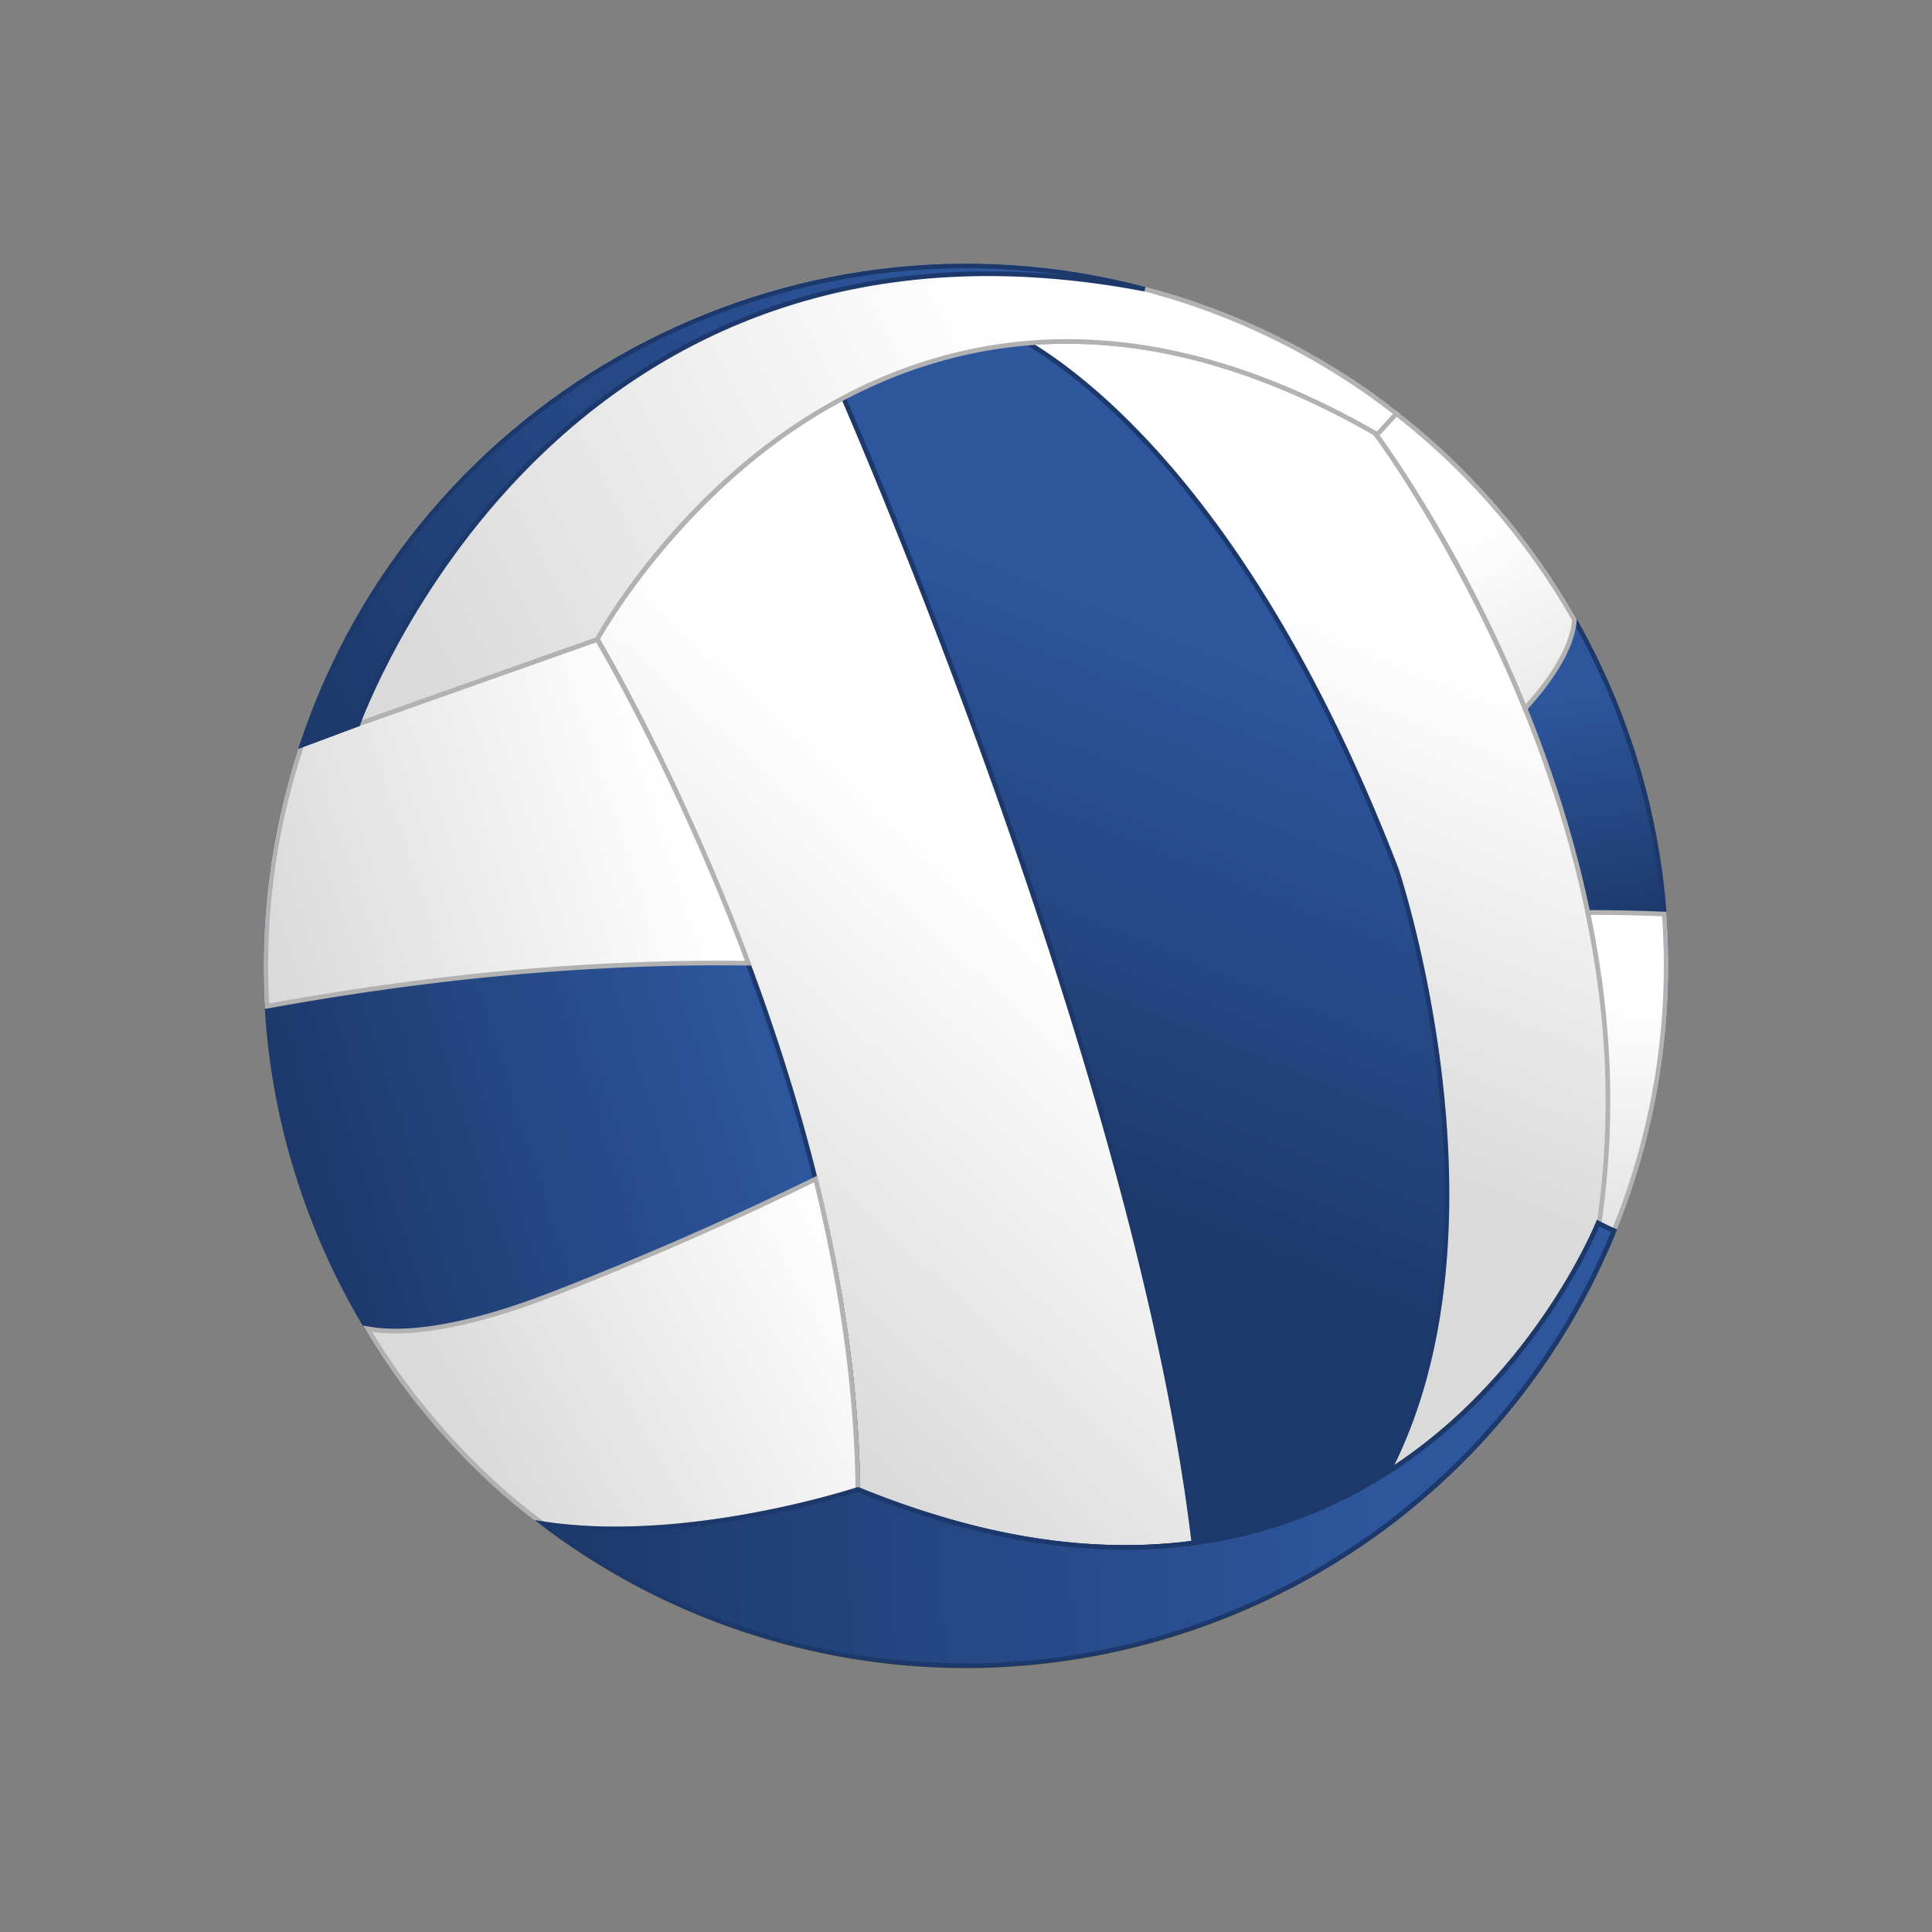
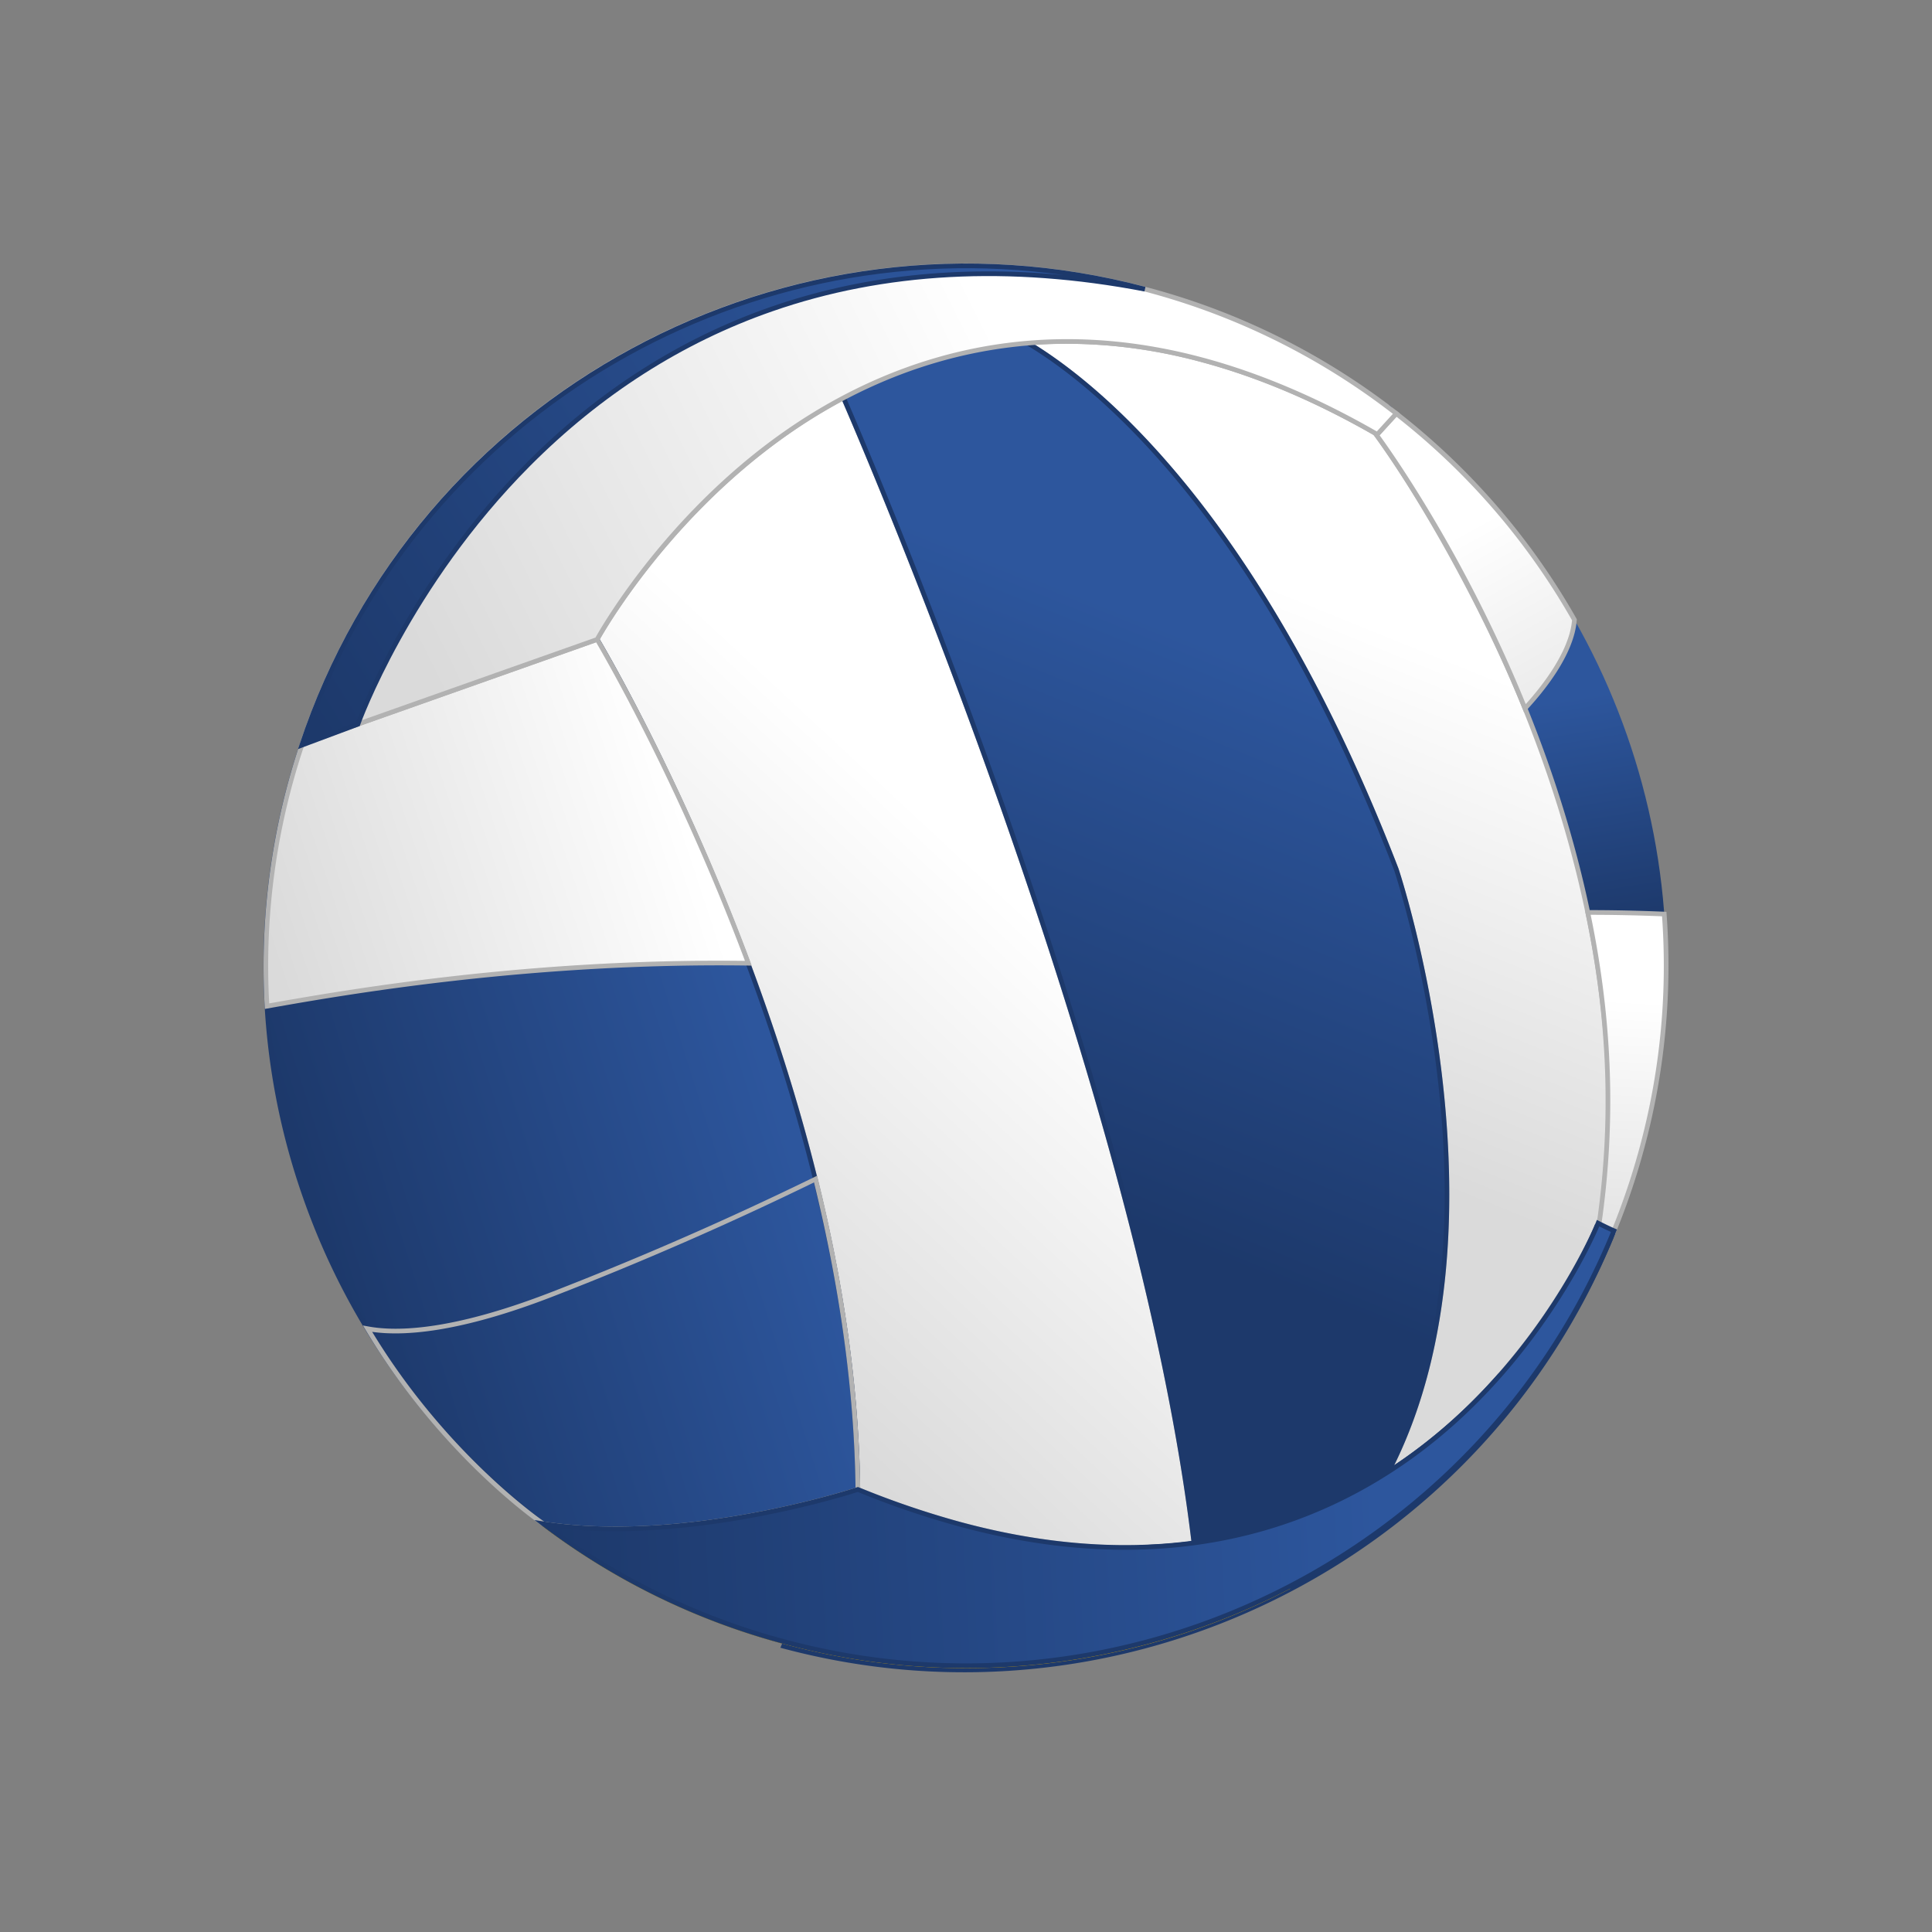
<svg xmlns="http://www.w3.org/2000/svg" width="44" height="44" fill="none">
  <rect width="100%" height="100%" fill="#808080" stroke="none" />
  <path fill="url(#a)" d="m31.644 9.299-.379.493s6.574 8.618 5.187 18.2l.28.102c.255-.62.474-1.262.654-1.926 1.751-6.454-.725-13.057-5.742-16.87Z" />
-   <path fill="#1D396B" d="m36.761 28.161-.368-.135.006-.042c.714-4.936-.73-9.61-2.068-12.661-1.45-3.309-3.092-5.477-3.109-5.498l-.024-.033.436-.567.042.032a15.985 15.985 0 0 1 5.427 7.469 15.9 15.9 0 0 1 .334 9.457 16.19 16.19 0 0 1-.657 1.931l-.019.048Zm-.25-.205.191.07a16.13 16.13 0 0 0 .634-1.871c.844-3.114.729-6.362-.333-9.395a15.88 15.88 0 0 0-5.35-7.387l-.321.42c.21.283 1.736 2.386 3.095 5.484 1.34 3.056 2.787 7.733 2.084 12.68Z" />
  <path fill="url(#b)" d="M31.321 9.867c-3.013-1.73-5.656-2.244-7.919-2.057 1.451.864 5.231 3.78 8.4 11.993 0 0 2.733 8.087-.189 13.724 3.397-2.184 4.783-5.67 4.783-5.67l.069.034c1.255-9.025-4.516-17.17-5.144-18.024Z" />
  <path fill="#B2B2B2" d="m31.475 33.68.091-.178c2.878-5.553.212-13.601.185-13.682-3.154-8.175-6.908-11.09-8.376-11.964l-.143-.085.166-.014c1.305-.108 2.663.026 4.033.398 1.277.346 2.594.907 3.916 1.666l.017.015c.66.897 6.41 9.03 5.153 18.062l-.01.073-.084-.042c-.193.45-1.638 3.621-4.781 5.642l-.168.108ZM23.57 7.85c1.566.978 5.21 3.977 8.28 11.934.027.083 2.652 8.005-.1 13.589 3.223-2.156 4.582-5.502 4.596-5.536l.021-.054.054.027c1.205-8.93-4.451-16.966-5.138-17.902-1.31-.752-2.616-1.307-3.88-1.65a11.671 11.671 0 0 0-3.833-.408Z" />
  <path fill="url(#c)" d="M36.16 20.78c.47 2.245.62 4.593.255 7.11l.317.204c.255-.62.474-1.262.654-1.926.487-1.793.646-3.598.516-5.351a41.05 41.05 0 0 0-1.742-.037Z" />
  <path fill="#B2B2B2" d="m36.757 28.173-.4-.257.005-.034c.34-2.34.256-4.659-.254-7.09l-.013-.065h.065a41.06 41.06 0 0 1 1.745.037l.047.002.003.047a15.955 15.955 0 0 1-.517 5.37 16.195 16.195 0 0 1-.657 1.931l-.024.06Zm-.284-.31.234.151c.246-.603.457-1.228.629-1.86.47-1.73.643-3.51.516-5.286a41.34 41.34 0 0 0-1.626-.034c.498 2.409.579 4.71.247 7.03Z" />
  <path fill="url(#d)" d="M27.193 35.147c-1.222-10.253-7.178-24.233-7.984-26.09-3.702 1.97-5.61 5.506-5.61 5.506s5.834 9.684 5.938 19.358c3.002 1.227 5.536 1.506 7.656 1.226Z" />
  <path fill="#B2B2B2" d="M21.834 34.761a19.98 19.98 0 0 1-2.317-.79l-.033-.014v-.036c-.103-9.547-5.873-19.234-5.93-19.33l-.017-.027.015-.027c.02-.035 1.958-3.573 5.632-5.527l.05-.027.024.053c.688 1.586 6.759 15.794 7.987 26.104l.006.052-.051.007c-1.674.222-3.479.074-5.366-.438Zm-2.244-.876a19.93 19.93 0 0 0 2.271.774h.001c1.854.503 3.628.65 5.272.441-1.229-10.184-7.163-24.148-7.95-25.968-3.447 1.855-5.34 5.105-5.524 5.43.337.571 5.816 10.004 5.93 19.323Z" />
  <path fill="url(#e)" d="m31.676 9.324-.032-.025.032.025Z" />
  <path fill="#1D396B" d="m31.644 9.366-.076-.058.067-.082.073.056-.032.042.01.008-.01-.008-.032.042Z" />
  <path fill="url(#f)" d="M35.856 14.114A15.97 15.97 0 0 0 31.8 9.42l-.433.473-.045-.025c.326.444 2.018 2.825 3.41 6.266.346-.373 1.069-1.236 1.125-2.02Z" />
  <path fill="#B2B2B2" d="m34.712 16.231-.032-.077c-1-2.476-2.474-4.99-3.401-6.254l-.149-.203.225.13.438-.48.039.03a15.944 15.944 0 0 1 4.07 4.71l.008.015v.016c-.056.78-.74 1.62-1.141 2.053l-.057.06ZM31.42 9.913c.427.592 2.008 2.883 3.328 6.123.337-.372.993-1.181 1.054-1.91a15.831 15.831 0 0 0-3.997-4.634l-.385.421Z" />
  <path fill="url(#g)" d="M36.397 27.857S31.967 39 19.537 33.92c0 0-3.866 1.289-7.165.782a15.9 15.9 0 0 0 5.455 2.676c7.857 2.131 15.935-2 18.93-9.35a7.344 7.344 0 0 1-.36-.172Z" />
-   <path fill="#1D396B" d="M17.813 37.43a15.912 15.912 0 0 1-5.473-2.685l-.168-.127.208.032c3.248.5 7.101-.766 7.14-.779l.019-.006.018.007a19.962 19.962 0 0 0 2.308.788c5.486 1.488 9.13-.445 11.221-2.328 2.268-2.043 3.251-4.47 3.261-4.495l.021-.054.053.027c.002 0 .207.106.357.17l.048.02-.02.049c-3.04 7.46-11.205 11.494-18.993 9.382Zm-5.243-2.645a15.814 15.814 0 0 0 5.27 2.542c7.72 2.094 15.813-1.89 18.848-9.27a7.806 7.806 0 0 1-.265-.127c-.158.37-1.165 2.587-3.263 4.478-2.11 1.903-5.788 3.855-11.323 2.355l-.002-.001a19.93 19.93 0 0 1-2.3-.784c-.291.094-3.855 1.212-6.965.807Z" />
+   <path fill="#1D396B" d="M17.813 37.43a15.912 15.912 0 0 1-5.473-2.685c3.248.5 7.101-.766 7.14-.779l.019-.006.018.007a19.962 19.962 0 0 0 2.308.788c5.486 1.488 9.13-.445 11.221-2.328 2.268-2.043 3.251-4.47 3.261-4.495l.021-.054.053.027c.002 0 .207.106.357.17l.048.02-.02.049c-3.04 7.46-11.205 11.494-18.993 9.382Zm-5.243-2.645a15.814 15.814 0 0 0 5.27 2.542c7.72 2.094 15.813-1.89 18.848-9.27a7.806 7.806 0 0 1-.265-.127c-.158.37-1.165 2.587-3.263 4.478-2.11 1.903-5.788 3.855-11.323 2.355l-.002-.001a19.93 19.93 0 0 1-2.3-.784c-.291.094-3.855 1.212-6.965.807Z" />
  <path fill="url(#h)" d="M17.827 37.38a15.885 15.885 0 0 0 11.534-1.247c-8.116 3.461-14.233-.355-15.576-1.315-.474-.009-.949-.044-1.413-.115a15.902 15.902 0 0 0 5.455 2.676Z" />
  <path fill="#D4A104" d="M17.813 37.43a15.912 15.912 0 0 1-5.473-2.685l-.168-.127.208.032c.433.067.906.105 1.406.115h.016l.014.01c.608.434 2.288 1.518 4.728 2.18 3.552.962 7.184.67 10.796-.87l.045.096a15.95 15.95 0 0 1-11.572 1.25Zm-5.243-2.645a15.81 15.81 0 0 0 5.27 2.543c3.363.912 6.89.697 10.089-.593-3.154 1.054-6.313 1.163-9.412.322h-.002c-2.44-.661-4.124-1.742-4.748-2.186-.42-.008-.822-.037-1.197-.086Z" />
  <path fill="url(#i)" d="M12.372 34.703c3.299.507 7.165-.782 7.165-.782-.104-9.674-5.938-19.358-5.938-19.358l-6.714 2.376c-.097.29-.189.584-.27.883-1.753 6.461.73 13.07 5.757 16.881Z" />
  <path fill="#1D396B" d="m12.35 34.753-.01-.007A15.982 15.982 0 0 1 6.9 27.274a15.9 15.9 0 0 1-.066-10.351l.008-.025 6.78-2.4.021.038c.059.097 5.843 9.808 5.946 19.385v.039l-.036.012c-.039.013-3.916 1.287-7.19.784l-.013-.002ZM6.928 16.981a15.79 15.79 0 0 0 .075 10.258 15.876 15.876 0 0 0 5.392 7.414c3.075.468 6.687-.642 7.09-.77-.115-9.236-5.516-18.588-5.909-19.255L6.927 16.98Z" />
  <path fill="url(#j)" d="m13.599 14.563-6.714 2.376a15.93 15.93 0 0 0-.804 5.975c1.469-.258 5.825-1.05 10.962-.978-1.625-4.352-3.444-7.373-3.444-7.373Z" />
  <path fill="#B2B2B2" d="m6.032 22.977-.004-.06a15.975 15.975 0 0 1 .807-5.995l.008-.024 6.78-2.4.021.038c.018.03 1.841 3.075 3.45 7.382l.026.073-.078-.001c-5.01-.07-9.247.677-10.843.958l-.167.03Zm.895-5.996a15.718 15.718 0 0 0-.796 5.871l.05-.009c1.59-.28 5.798-1.023 10.785-.96-1.502-4.003-3.18-6.896-3.39-7.255l-6.649 2.353Z" />
-   <path fill="url(#k)" d="M8.37 30.26c.648.122 1.923.104 4.215-.787a77.516 77.516 0 0 0 5.99-2.62c.556 2.257.936 4.663.962 7.068 0 0-3.866 1.289-7.165.782 0 0-2.26-1.52-4.002-4.442Z" />
  <path fill="#B2B2B2" d="m12.352 34.754-.01-.007c-.022-.015-2.29-1.56-4.017-4.46l-.06-.1.116.021c.666.125 1.934.09 4.186-.785a77.724 77.724 0 0 0 5.984-2.618l.06-.03.015.065c.616 2.5.94 4.882.965 7.08v.04l-.037.012c-.038.013-3.916 1.287-7.19.784l-.011-.002Zm-3.876-4.422c1.648 2.719 3.755 4.21 3.916 4.32 3.076.469 6.688-.64 7.092-.77-.028-2.16-.345-4.5-.946-6.953a78.17 78.17 0 0 1-5.933 2.593c-2.153.837-3.423.912-4.13.81Z" />
  <path fill="url(#l)" d="M19.21 9.057c.805 1.857 6.761 15.836 7.983 26.09-.377.05-.768.08-1.172.093.143.449.266.723.36.749.513.14 3.097-.85 4.024-1.15.854-.276 2.575-.538 3.589-3.333a12.184 12.184 0 0 1-2.38 2.02c2.921-5.637.187-13.723.187-13.723-3.168-8.212-6.947-11.129-8.399-11.993 0 0-2.119.074-4.193 1.247Z" />
  <path fill="#1D396B" d="M26.367 36.04c-.08-.021-.19-.131-.397-.784l-.021-.067.07-.002c.38-.012.756-.04 1.114-.086-1.24-10.29-7.287-24.44-7.973-26.022l-.019-.044.041-.024c2.062-1.166 4.197-1.253 4.218-1.254h.016l.013.007c1.478.88 5.256 3.812 8.422 12.02.027.083 2.651 8.005-.1 13.589a12.212 12.212 0 0 0 2.204-1.903l.18-.197-.092.25c-.931 2.57-2.46 3.022-3.373 3.291-.09.027-.173.05-.25.076-.198.064-.47.16-.787.27-1.201.42-2.847.994-3.267.88h.001Zm-.274-.749c.193.589.285.642.302.647.387.105 2.082-.488 3.204-.88.316-.11.59-.205.789-.27.077-.025.161-.05.251-.076.864-.255 2.29-.675 3.208-2.973a12.14 12.14 0 0 1-2.205 1.833l-.167.107.091-.177c2.878-5.553.212-13.601.185-13.682-3.144-8.15-6.885-11.072-8.362-11.956-.195.01-2.18.137-4.112 1.216.774 1.788 6.75 15.84 7.968 26.06l.007.052-.052.007a11.54 11.54 0 0 1-1.107.092Z" />
  <path fill="url(#m)" d="M36.397 27.857S31.967 39 19.537 33.92c0 0-3.866 1.289-7.165.782a15.9 15.9 0 0 0 5.455 2.676c7.857 2.131 15.935-2 18.93-9.35a7.344 7.344 0 0 1-.36-.172Z" />
  <path fill="#1D396B" d="M17.813 37.43a15.912 15.912 0 0 1-5.473-2.685l-.168-.127.208.032c3.248.5 7.101-.766 7.14-.779l.019-.006.018.007a19.962 19.962 0 0 0 2.308.788c5.486 1.488 9.13-.445 11.221-2.328 2.268-2.043 3.251-4.47 3.261-4.495l.021-.054.053.027c.002 0 .207.106.357.17l.048.02-.02.049c-3.04 7.46-11.205 11.494-18.993 9.382Zm-5.243-2.645a15.814 15.814 0 0 0 5.27 2.542c7.72 2.094 15.813-1.89 18.848-9.27a7.806 7.806 0 0 1-.265-.127c-.158.37-1.165 2.587-3.263 4.478-2.11 1.903-5.788 3.855-11.323 2.355l-.002-.001a19.93 19.93 0 0 1-2.3-.784c-.291.094-3.855 1.212-6.965.807Z" />
  <path fill="url(#n)" d="M26.175 6.612C17.976 4.388 9.536 8.982 6.883 16.94l6.716-2.377s6.14-11.388 17.767-4.67l.434-.475a15.892 15.892 0 0 0-5.625-2.806Z" />
  <path fill="#B2B2B2" d="m6.798 17.026.034-.103C9.51 8.895 18.012 4.343 26.188 6.56a15.897 15.897 0 0 1 5.645 2.816l.045.036-.501.549-.038-.022c-1.33-.769-2.655-1.335-3.939-1.683-4.659-1.264-8.15.525-10.258 2.247-2.286 1.869-3.485 4.063-3.497 4.085l-.01.019-.019.006-6.818 2.413ZM26.16 6.663C18.073 4.47 9.666 8.943 6.968 16.853l6.594-2.333c.12-.217 1.321-2.308 3.513-4.099 2.128-1.738 5.651-3.543 10.353-2.267 1.28.347 2.601.91 3.928 1.672l.366-.401a15.793 15.793 0 0 0-5.562-2.762Z" />
  <path fill="url(#o)" d="m6.872 16.97 1.279-.477s4.392-12.495 17.923-9.907C17.896 4.424 9.504 9.027 6.872 16.97Z" />
  <path fill="#1D396B" d="m6.787 17.06.035-.106c2.65-7.998 11.112-12.576 19.265-10.42l-.023.104c-3.076-.588-5.93-.436-8.48.454-2.039.71-3.891 1.893-5.505 3.512-2.75 2.76-3.867 5.876-3.878 5.907l-.008.024-1.406.525Zm17.43-10.796C16.755 5.21 9.426 9.602 6.957 16.882l1.151-.43c.11-.295 1.253-3.271 3.892-5.92 1.625-1.632 3.491-2.823 5.546-3.54 2.045-.713 4.28-.957 6.67-.728Z" />
  <defs>
    <linearGradient id="a" x1="34.742" x2="35.594" y1="16.064" y2="21.256" gradientUnits="userSpaceOnUse">
      <stop stop-color="#2D569D" />
      <stop offset="1" stop-color="#1D396B" />
    </linearGradient>
    <linearGradient id="b" x1="31.39" x2="27.118" y1="14.269" y2="24.795" gradientUnits="userSpaceOnUse">
      <stop stop-color="#fff" />
      <stop offset="1" stop-color="#DADADA" />
    </linearGradient>
    <linearGradient id="c" x1="36.995" x2="36.621" y1="22.751" y2="29.815" gradientUnits="userSpaceOnUse">
      <stop stop-color="#fff" />
      <stop offset="1" stop-color="#DADADA" />
    </linearGradient>
    <linearGradient id="d" x1="23.703" x2="15.591" y1="21.038" y2="29.761" gradientUnits="userSpaceOnUse">
      <stop stop-color="#fff" />
      <stop offset="1" stop-color="#DADADA" />
    </linearGradient>
    <linearGradient id="e" x1="31.661" x2="31.68" y1="9.309" y2="9.344" gradientUnits="userSpaceOnUse">
      <stop stop-color="#2D569D" />
      <stop offset="1" stop-color="#1D396B" />
    </linearGradient>
    <linearGradient id="f" x1="33.538" x2="37.367" y1="11.956" y2="18.858" gradientUnits="userSpaceOnUse">
      <stop stop-color="#fff" />
      <stop offset="1" stop-color="#DADADA" />
    </linearGradient>
    <linearGradient id="g" x1="31.273" x2="12.424" y1="32.799" y2="33.803" gradientUnits="userSpaceOnUse">
      <stop stop-color="#2D569D" />
      <stop offset="1" stop-color="#1D396B" />
    </linearGradient>
    <linearGradient id="h" x1="30.566" x2="10.898" y1="37.192" y2="35.934" gradientUnits="userSpaceOnUse">
      <stop offset=".42" stop-color="#FACD1A" />
      <stop offset="1" stop-color="#D4A104" />
    </linearGradient>
    <linearGradient id="i" x1="17.35" x2="7.103" y1="23.997" y2="27.226" gradientUnits="userSpaceOnUse">
      <stop stop-color="#2D569D" />
      <stop offset="1" stop-color="#1D396B" />
    </linearGradient>
    <linearGradient id="j" x1="15.425" x2="6.046" y1="18.217" y2="21.295" gradientUnits="userSpaceOnUse">
      <stop stop-color="#fff" />
      <stop offset="1" stop-color="#DADADA" />
    </linearGradient>
    <linearGradient id="k" x1="19.649" x2="11.154" y1="28.945" y2="33.642" gradientUnits="userSpaceOnUse">
      <stop stop-color="#fff" />
      <stop offset="1" stop-color="#DADADA" />
    </linearGradient>
    <linearGradient id="l" x1="28.693" x2="23.838" y1="15.143" y2="27.107" gradientUnits="userSpaceOnUse">
      <stop stop-color="#2D569D" />
      <stop offset="1" stop-color="#1D396B" />
    </linearGradient>
    <linearGradient id="m" x1="31.273" x2="12.424" y1="32.799" y2="33.803" gradientUnits="userSpaceOnUse">
      <stop stop-color="#2D569D" />
      <stop offset="1" stop-color="#1D396B" />
    </linearGradient>
    <linearGradient id="n" x1="23.25" x2="9.797" y1="8.752" y2="15.466" gradientUnits="userSpaceOnUse">
      <stop stop-color="#fff" />
      <stop offset="1" stop-color="#DADADA" />
    </linearGradient>
    <linearGradient id="o" x1="22.379" x2="6.621" y1="5.95" y2="15.677" gradientUnits="userSpaceOnUse">
      <stop stop-color="#2D569D" />
      <stop offset="1" stop-color="#1D396B" />
    </linearGradient>
  </defs>
</svg>